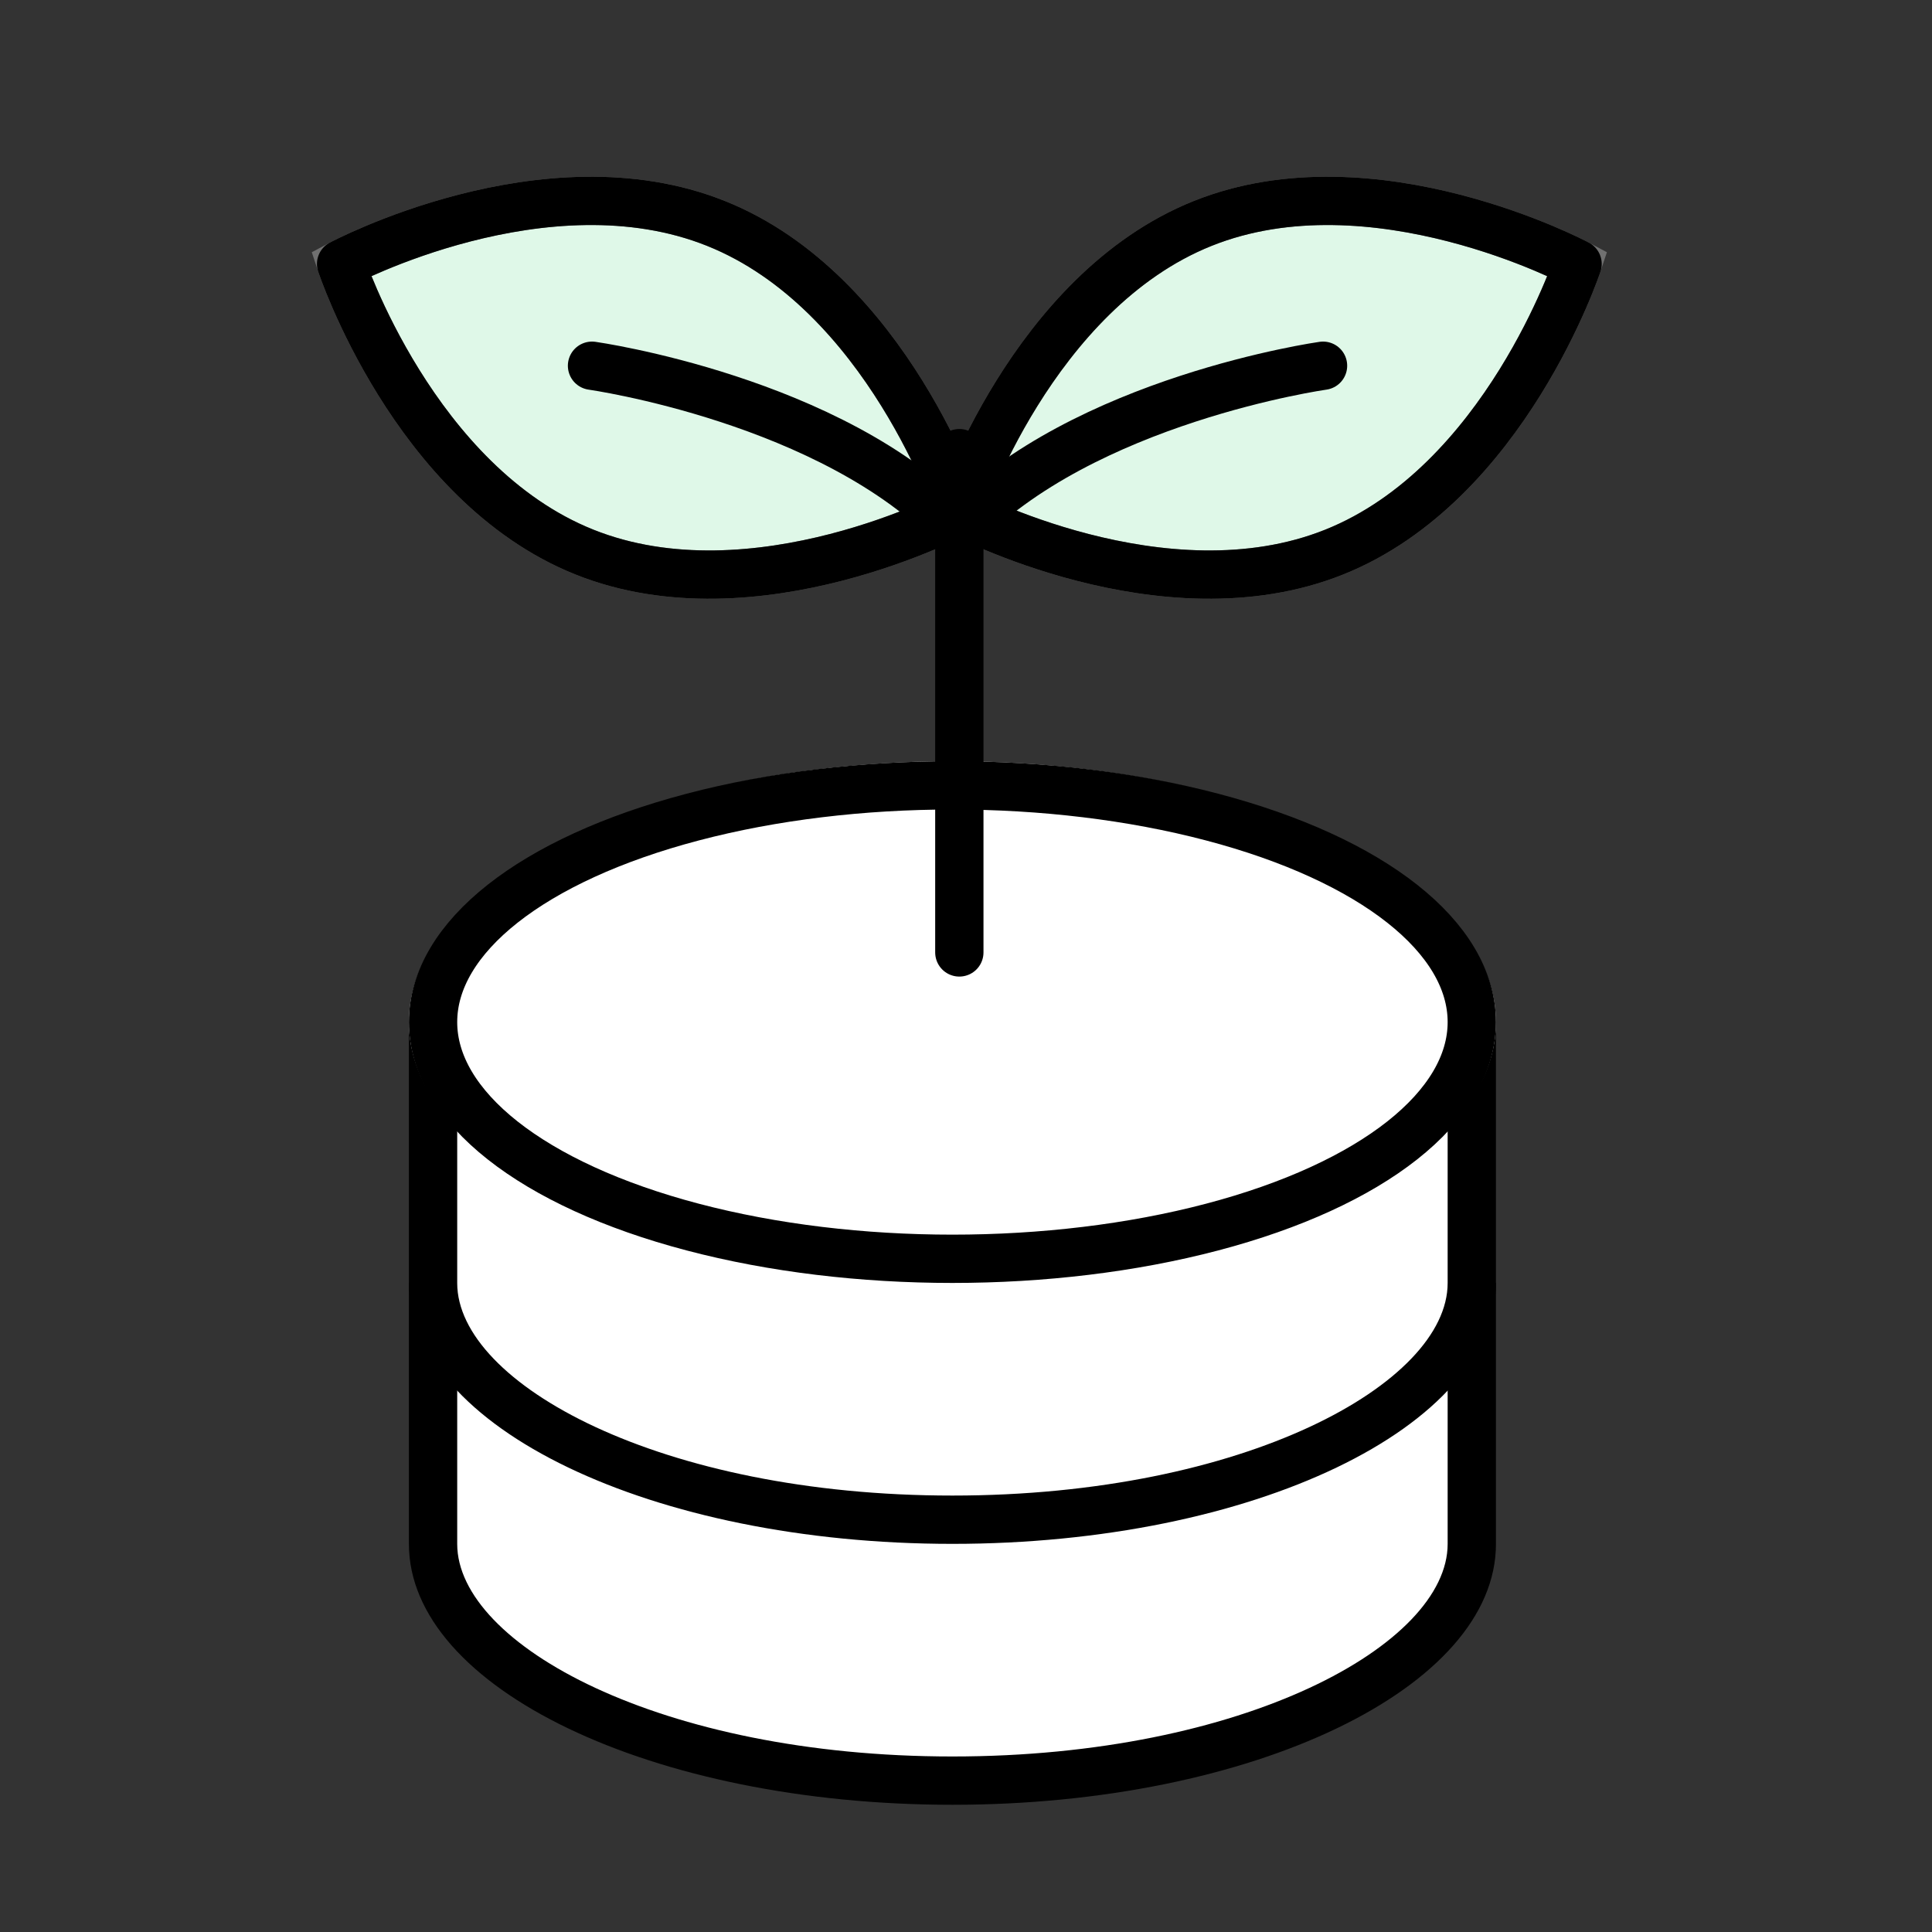
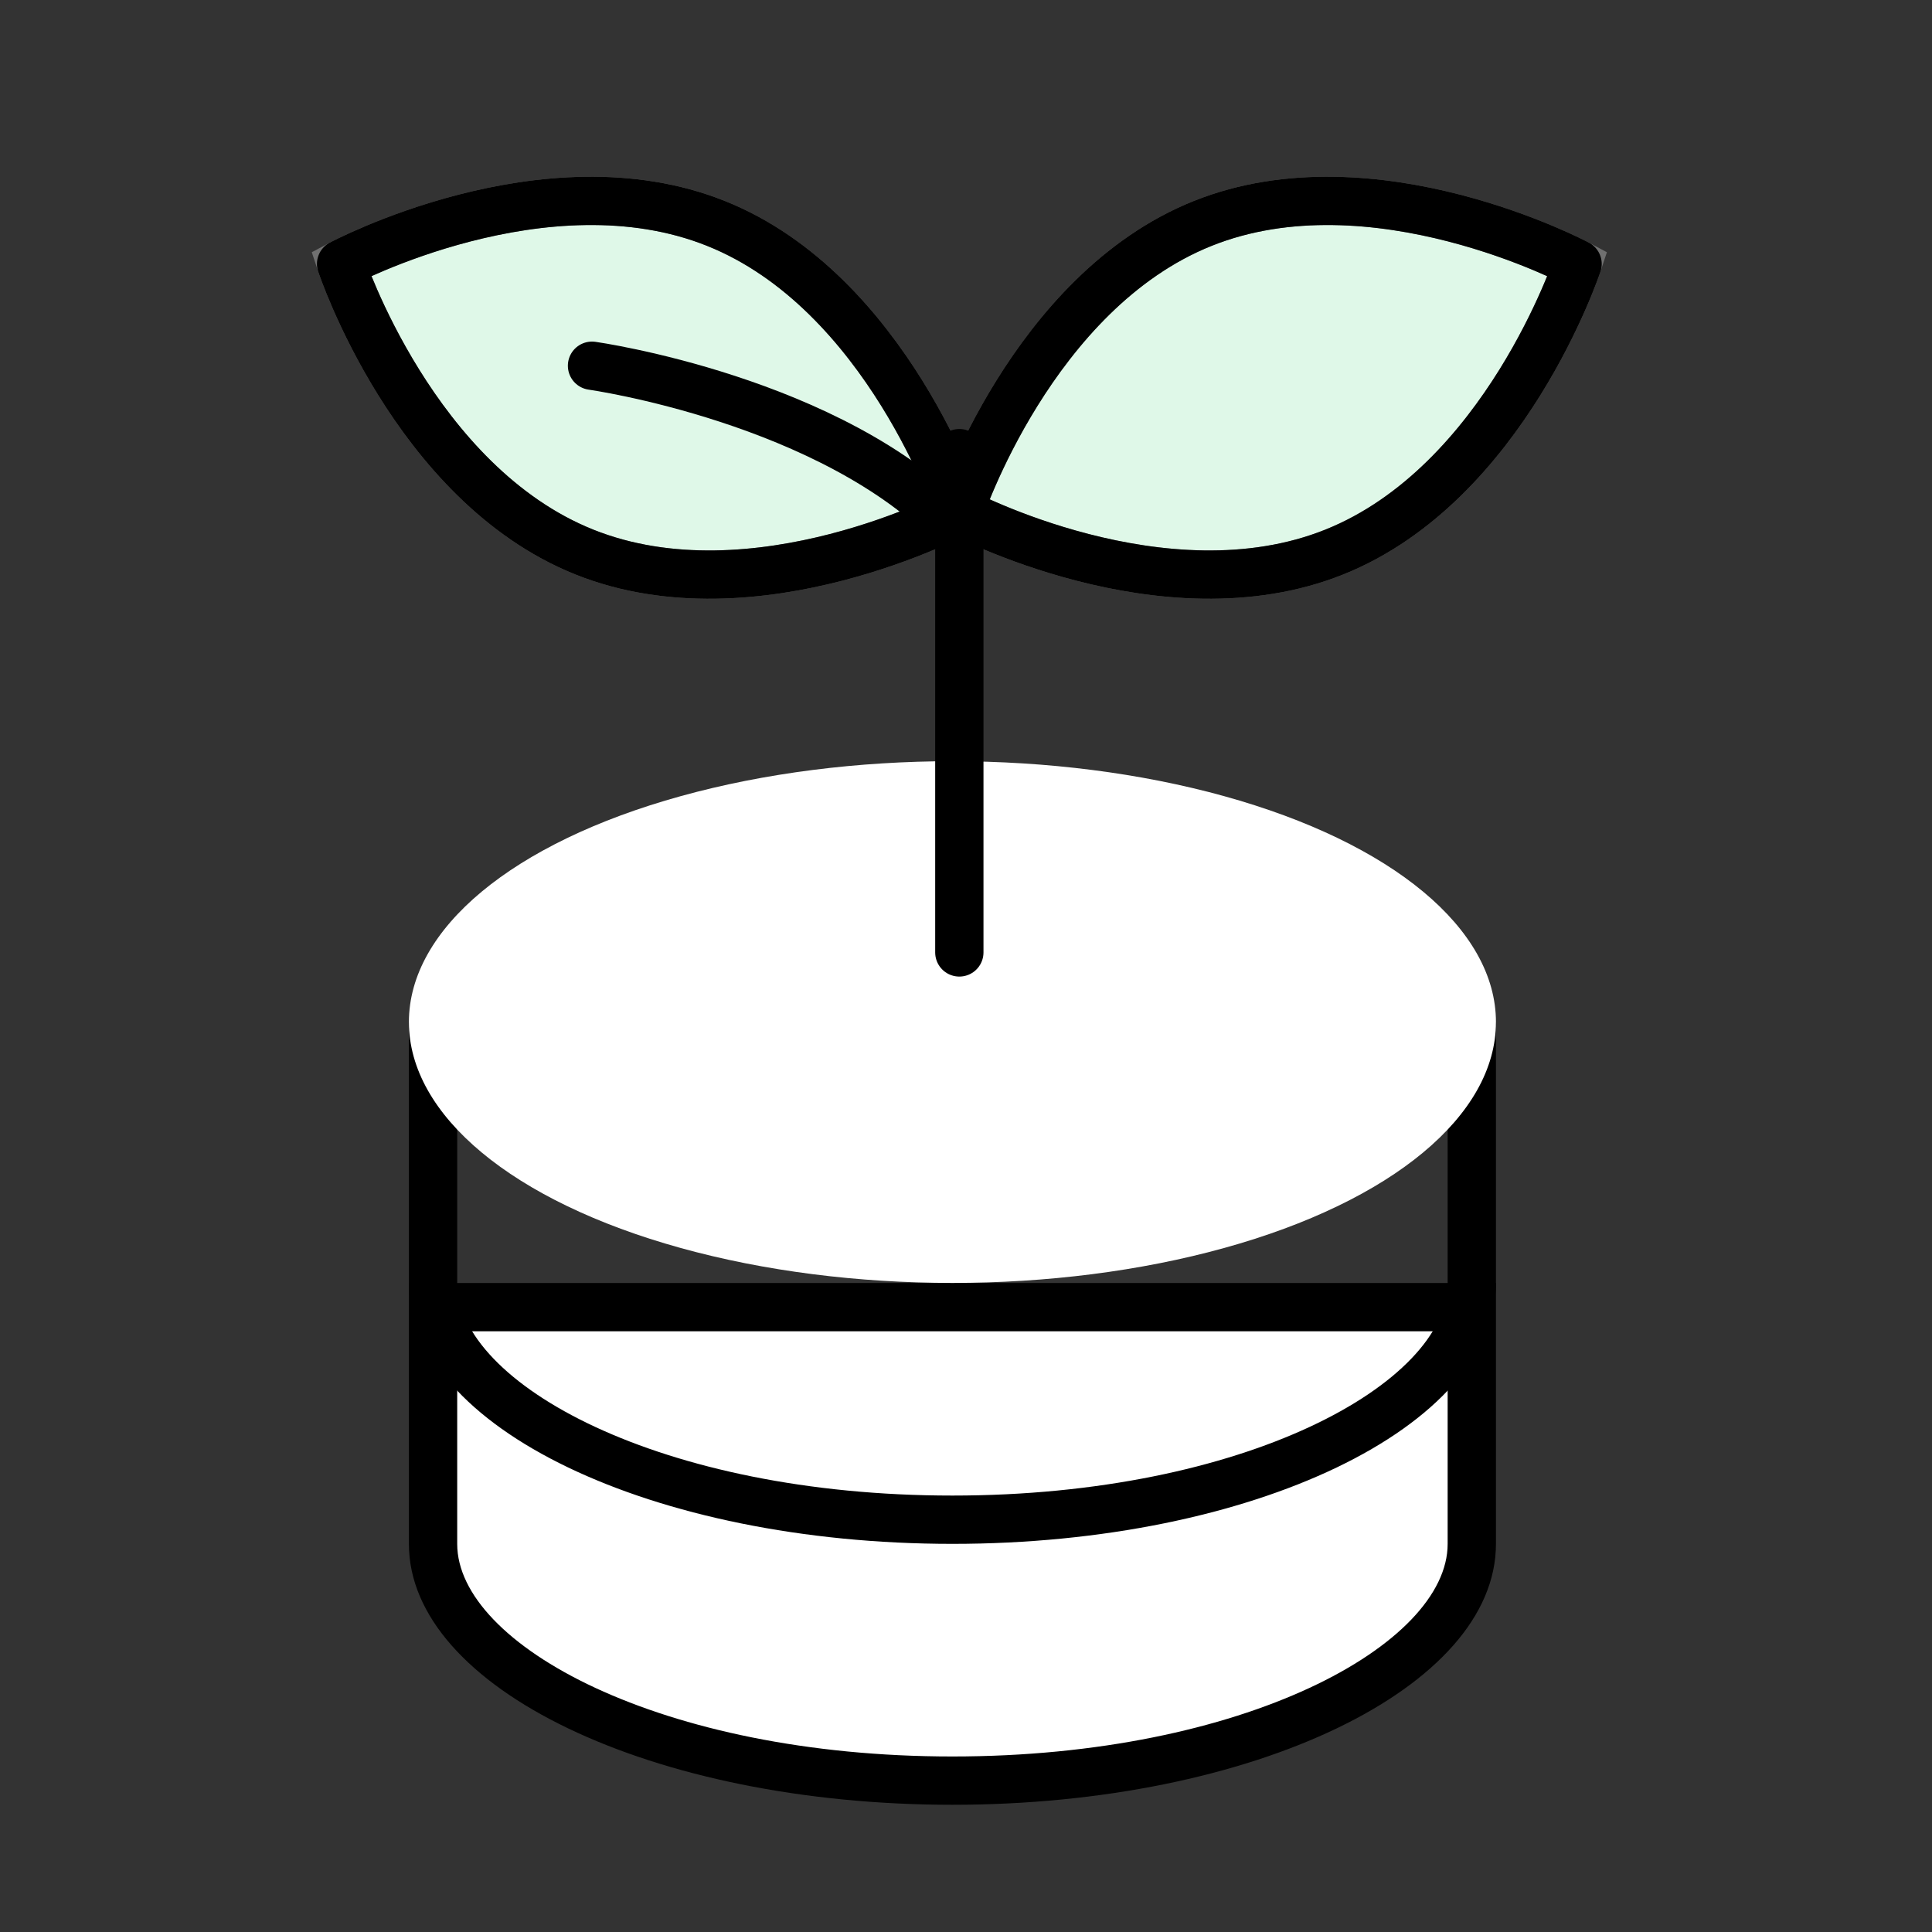
<svg xmlns="http://www.w3.org/2000/svg" width="40" height="40" viewBox="0 0 40 40">
  <rect x="0" y="0" width="40" height="40" fill="#333333" stroke="none" />
  <g id="グループ_34858" data-name="グループ 34858" transform="translate(6596.985 -4425.962)">
    <rect id="長方形_14270" data-name="長方形 14270" width="40" height="40" transform="translate(-6596.985 4425.962)" fill="none" />
    <g id="グループ_34650" data-name="グループ 34650" transform="translate(-6588.519 4441.722)">
      <g id="グループ_28430" data-name="グループ 28430" transform="translate(0 0)">
        <g id="合体_152" data-name="合体 152" transform="translate(0 10.803)" fill="#fff">
          <path d="M 11.253 10.303 C 8.32 10.303 5.571 9.758 3.512 8.77 C 1.598 7.851 0.5 6.624 0.5 5.403 L 0.5 0.5 L 11.253 0.5 L 22.006 0.5 L 22.006 5.403 C 22.006 6.624 20.908 7.851 18.994 8.77 C 16.935 9.758 14.185 10.303 11.253 10.303 Z" stroke="none" />
          <path d="M 11.253 9.803 C 17.295 9.803 21.506 7.484 21.506 5.403 L 21.506 1 L 1 1 L 1 5.403 C 1 7.484 5.211 9.803 11.253 9.803 M 11.253 10.803 C 5.036 10.803 2.875976633731625e-06 8.383 2.875976633731625e-06 5.403 L 2.875976633731625e-06 -4.283141947780678e-07 L 22.506 -4.283141947780678e-07 L 22.506 5.403 C 22.506 8.383 17.47 10.803 11.253 10.803 Z" stroke="none" fill="#000" />
        </g>
        <g id="合体_150" data-name="合体 150" transform="translate(0 5.401)" fill="#fff">
-           <path d="M 11.253 10.303 C 8.32 10.303 5.571 9.758 3.512 8.77 C 1.598 7.851 0.5 6.624 0.5 5.403 L 0.5 0.5 L 11.253 0.5 L 22.006 0.5 L 22.006 5.403 C 22.006 6.624 20.908 7.851 18.994 8.77 C 16.935 9.758 14.185 10.303 11.253 10.303 Z" stroke="none" />
          <path d="M 11.253 9.803 C 17.295 9.803 21.506 7.484 21.506 5.403 L 21.506 1 L 1 1 L 1 5.403 C 1 7.484 5.211 9.803 11.253 9.803 M 11.253 10.803 C 5.036 10.803 2.875976633731625e-06 8.383 2.875976633731625e-06 5.403 L 2.875976633731625e-06 -4.283141947780678e-07 L 22.506 -4.283141947780678e-07 L 22.506 5.403 C 22.506 8.383 17.47 10.803 11.253 10.803 Z" stroke="none" fill="#000" />
        </g>
        <g id="楕円形_807" data-name="楕円形 807" transform="translate(0 0)" fill="#fff" stroke="#000" stroke-width="1">
          <ellipse cx="11.253" cy="5.401" rx="11.253" ry="5.401" stroke="none" />
-           <ellipse cx="11.253" cy="5.401" rx="10.753" ry="4.901" fill="none" />
        </g>
      </g>
    </g>
    <path id="パス_25994" data-name="パス 25994" d="M10.762,3.467C14.3,4.882,15.8,9.432,15.8,9.432s-4.228,2.254-7.763.839S3,4.306,3,4.306s4.228-2.255,7.763-.839" transform="translate(-6592.923 4427.121)" fill="#dff8e8" stroke="#707070" stroke-width="1" />
    <path id="パス_25995" data-name="パス 25995" d="M10.762,3.467C14.3,4.882,15.8,9.432,15.8,9.432s-4.228,2.254-7.763.839S3,4.306,3,4.306,7.227,2.051,10.762,3.467Z" transform="translate(-6592.923 4427.121)" fill="none" stroke="#000" stroke-linecap="round" stroke-linejoin="round" stroke-width="1" />
    <path id="パス_25996" data-name="パス 25996" d="M56.267,3.467c-3.535,1.415-5.038,5.965-5.038,5.965s4.228,2.254,7.762.839,5.038-5.965,5.038-5.965S59.8,2.051,56.267,3.467" transform="translate(-6628.352 4427.121)" fill="#dff8e8" stroke="#707070" stroke-width="1" />
    <path id="パス_25997" data-name="パス 25997" d="M56.267,3.467c-3.535,1.415-5.038,5.965-5.038,5.965s4.228,2.254,7.762.839,5.038-5.965,5.038-5.965S59.8,2.051,56.267,3.467Z" transform="translate(-6628.352 4427.121)" fill="none" stroke="#000" stroke-linecap="round" stroke-linejoin="round" stroke-width="1" />
    <line id="線_2694" data-name="線 2694" y1="10.337" transform="translate(-6577.123 4435.344)" fill="none" stroke="#000" stroke-linecap="round" stroke-linejoin="round" stroke-width="1" />
    <path id="パス_25998" data-name="パス 25998" d="M22.577,15.859s4.971.7,7.53,3.39" transform="translate(-6607.305 4417.675)" fill="none" stroke="#000" stroke-linecap="round" stroke-linejoin="round" stroke-width="1" />
-     <path id="パス_25999" data-name="パス 25999" d="M58.759,15.859s-4.971.7-7.53,3.39" transform="translate(-6628.352 4417.675)" fill="none" stroke="#000" stroke-linecap="round" stroke-linejoin="round" stroke-width="1" />
  </g>
</svg>